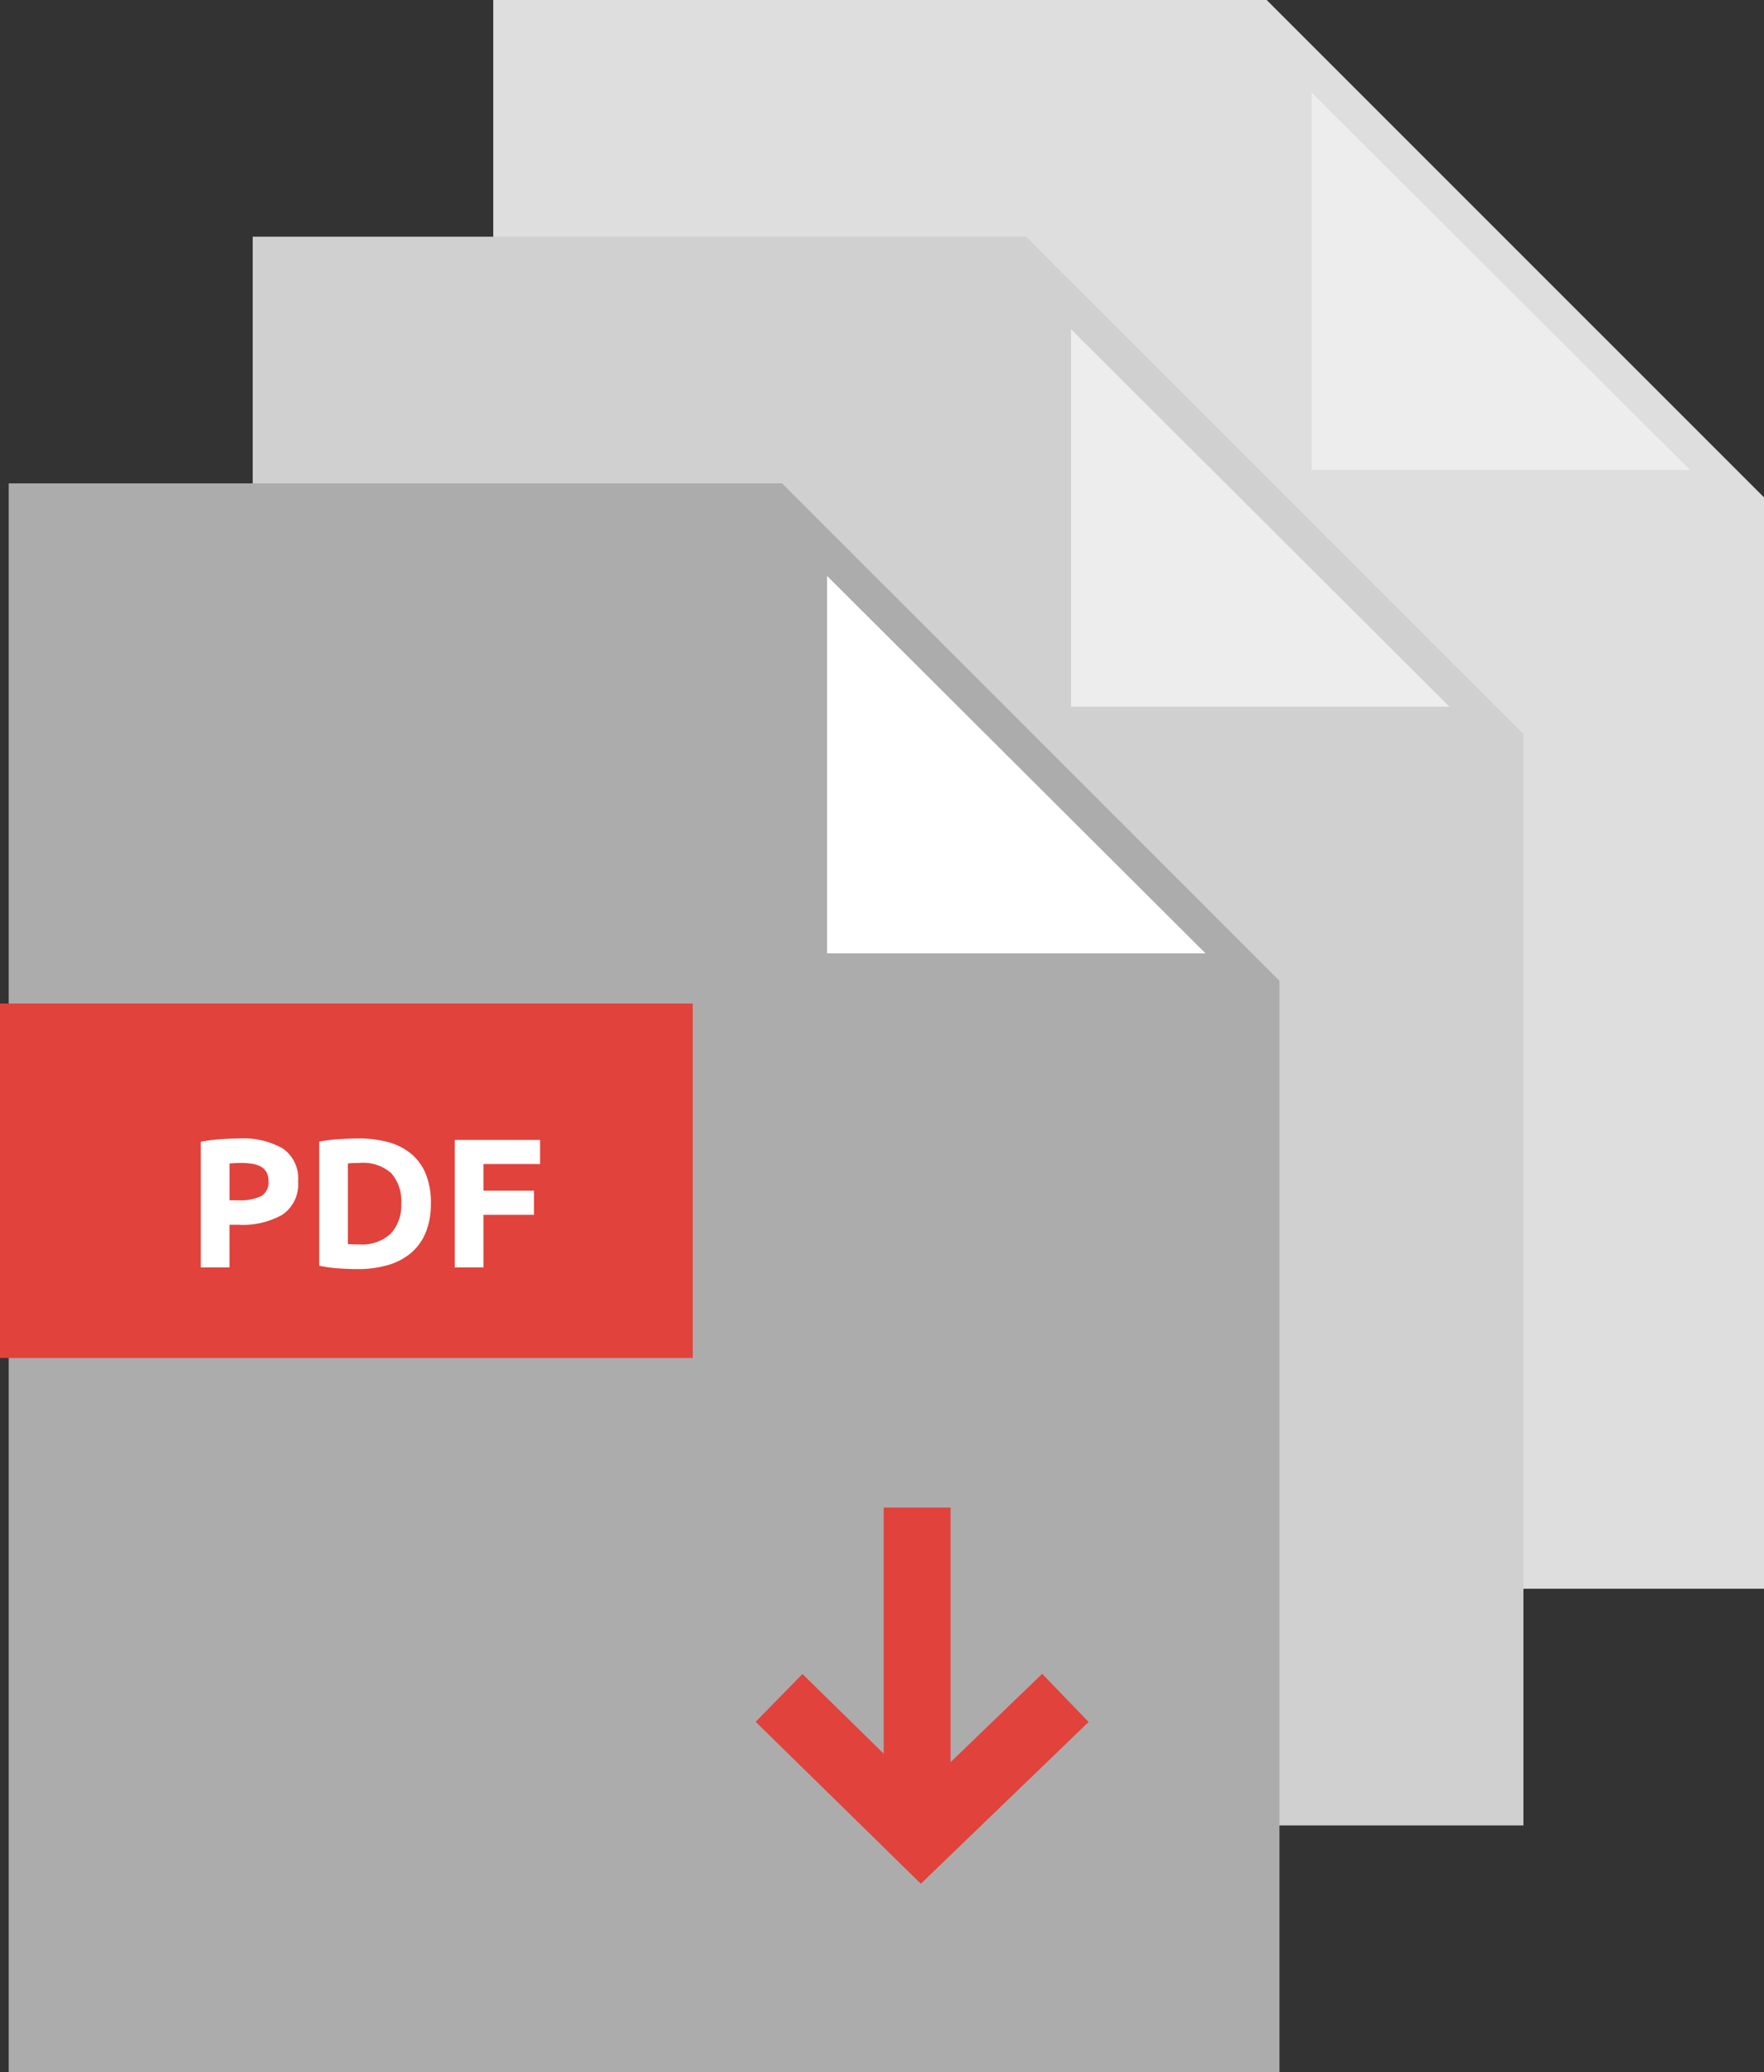
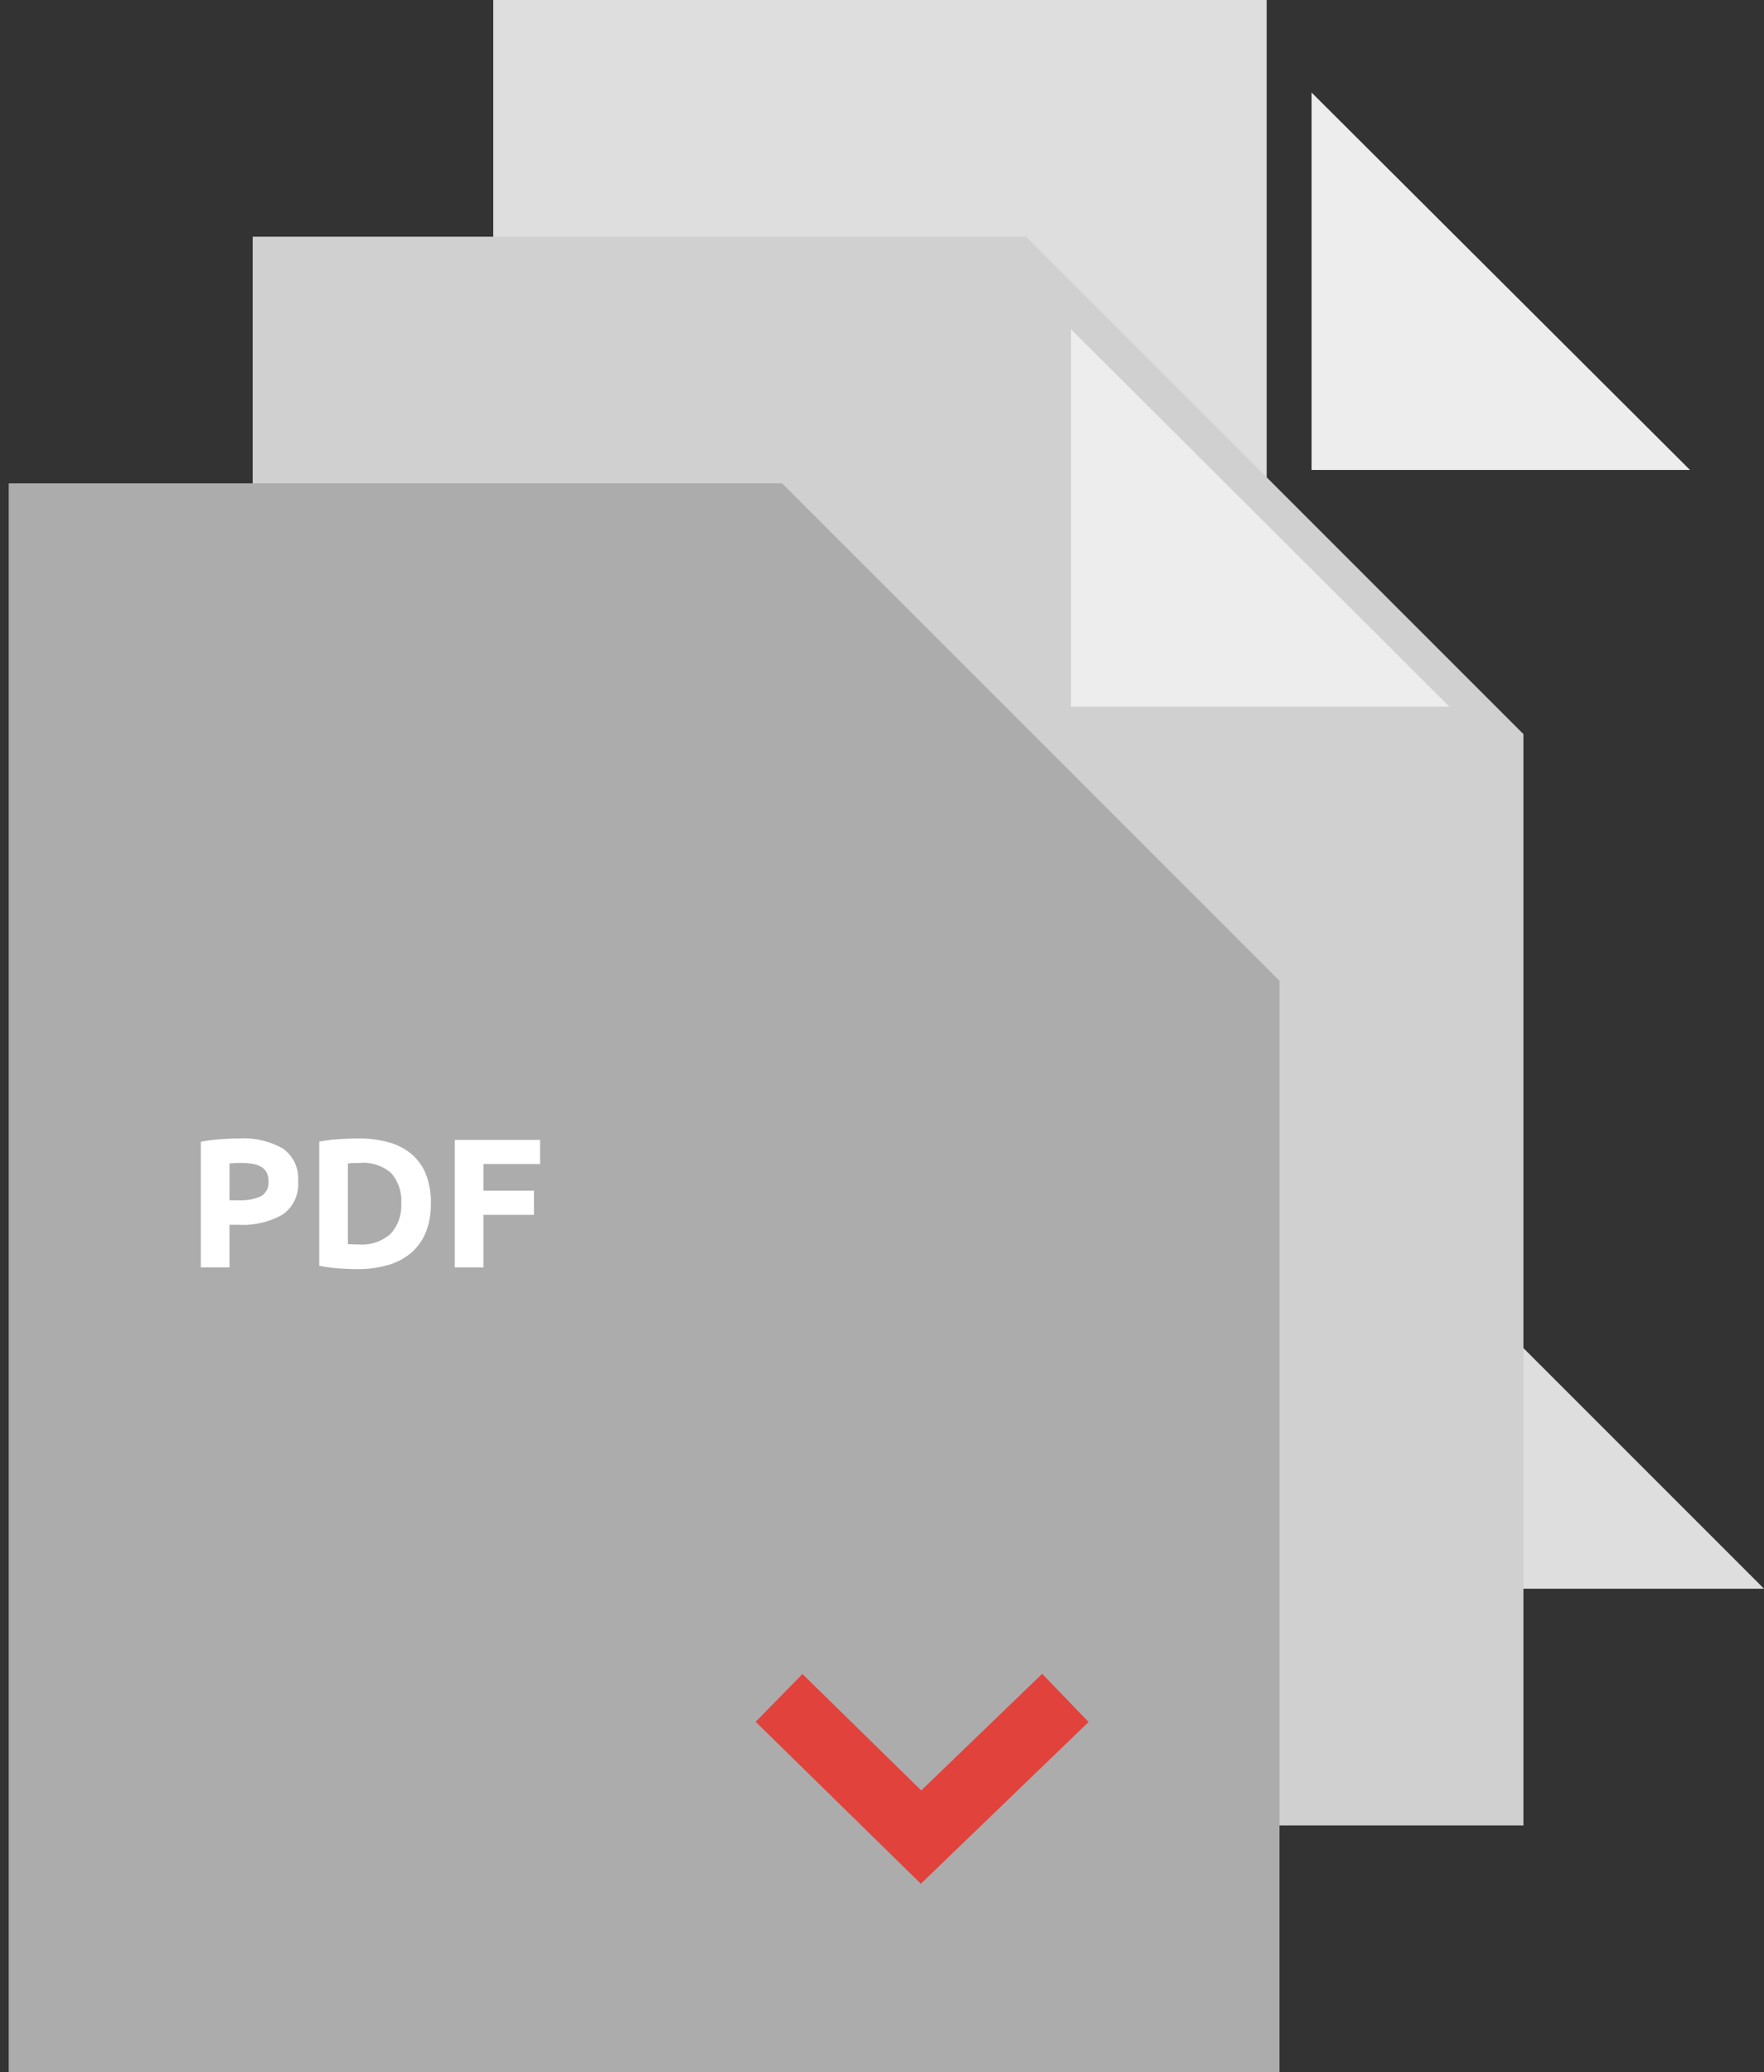
<svg xmlns="http://www.w3.org/2000/svg" width="105.5" height="123.904" viewBox="0 0 105.5 123.904">
  <rect x="0" y="0" width="105.5" height="123.904" fill="#333333" stroke="none" />
  <g id="Group_9688" data-name="Group 9688" transform="translate(-441 -907.846)">
    <g id="Group_9681" data-name="Group 9681" transform="translate(-206.5 -162.338)">
-       <path id="Subtraction_1" data-name="Subtraction 1" d="M76,107.532H0v-95H46.256L76,42.274v65.257Z" transform="translate(677 1057.652)" fill="#dedede" />
+       <path id="Subtraction_1" data-name="Subtraction 1" d="M76,107.532H0v-95H46.256v65.257Z" transform="translate(677 1057.652)" fill="#dedede" />
      <path id="Path_9131" data-name="Path 9131" d="M244.388,240.516l22.632,22.568H244.388Z" transform="translate(481.555 835.203)" fill="#ededed" />
    </g>
    <g id="Group_9678" data-name="Group 9678" transform="translate(-220.888 -148.184)">
      <path id="Subtraction_1-2" data-name="Subtraction 1" d="M76,107.532H0v-95H46.256L76,42.274v65.257Z" transform="translate(677 1057.652)" fill="#d0d0d0" />
      <path id="Path_9131-2" data-name="Path 9131" d="M244.388,240.516l22.632,22.568H244.388Z" transform="translate(481.555 835.203)" fill="#ededed" />
    </g>
    <g id="Group_9664" data-name="Group 9664" transform="translate(19711.521 14463.749)">
      <path id="Subtraction_1-3" data-name="Subtraction 1" d="M76,107.532H0v-95H46.256L76,42.274v65.257Z" transform="translate(-19270 -13539.531)" fill="#acacac" />
-       <path id="Path_9131-3" data-name="Path 9131" d="M244.388,240.516l22.632,22.568H244.388Z" transform="translate(-19465.445 -13761.98)" fill="#fff" />
-       <path id="Path_9704" data-name="Path 9704" d="M-19468.547-13656.748v18.707" transform="translate(252.877 190.992)" fill="none" stroke="#e1423c" stroke-width="4" />
      <path id="Path_9705" data-name="Path 9705" d="M-19477.119-13636.747l8.492,8.323,8.633-8.323" transform="translate(253.191 182.374)" fill="none" stroke="#e1423c" stroke-width="4" />
-       <rect id="Rectangle_3323" data-name="Rectangle 3323" width="41.431" height="21.197" transform="translate(-19270.521 -13495.896)" fill="#e1423c" />
      <path id="Path_13963" data-name="Path 13963" d="M-18.337-7.711a4.769,4.769,0,0,1,2.618.6,2.173,2.173,0,0,1,.913,1.964,2.2,2.2,0,0,1-.924,1.985,4.782,4.782,0,0,1-2.64.611h-.539V0h-1.716V-7.513a9.709,9.709,0,0,1,1.188-.154Q-18.81-7.711-18.337-7.711Zm.11,1.463q-.187,0-.368.011t-.313.022v2.2h.539a2.921,2.921,0,0,0,1.342-.242.93.93,0,0,0,.451-.9,1.082,1.082,0,0,0-.115-.528.878.878,0,0,0-.33-.335,1.486,1.486,0,0,0-.523-.176A4.316,4.316,0,0,0-18.227-6.248Zm6.4,4.851q.121.011.28.016t.38.006a2.531,2.531,0,0,0,1.908-.649,2.486,2.486,0,0,0,.622-1.793,2.517,2.517,0,0,0-.594-1.815,2.514,2.514,0,0,0-1.881-.616q-.176,0-.363.005a3.431,3.431,0,0,0-.352.028Zm4.961-2.42A4.456,4.456,0,0,1-7.172-2.09,3.2,3.2,0,0,1-8.047-.869a3.73,3.73,0,0,1-1.38.726A6.4,6.4,0,0,1-11.253.1q-.462,0-1.078-.039a8.807,8.807,0,0,1-1.21-.16V-7.524A10.109,10.109,0,0,1-12.3-7.673q.643-.038,1.105-.038a6.676,6.676,0,0,1,1.777.22,3.634,3.634,0,0,1,1.37.693,3.08,3.08,0,0,1,.88,1.21A4.584,4.584,0,0,1-6.864-3.817ZM-5.434,0V-7.623h5.1v1.441H-3.718v1.595H-.7v1.441H-3.718V0Z" transform="translate(-19237.887 -13480.115)" fill="#fff" />
    </g>
  </g>
</svg>